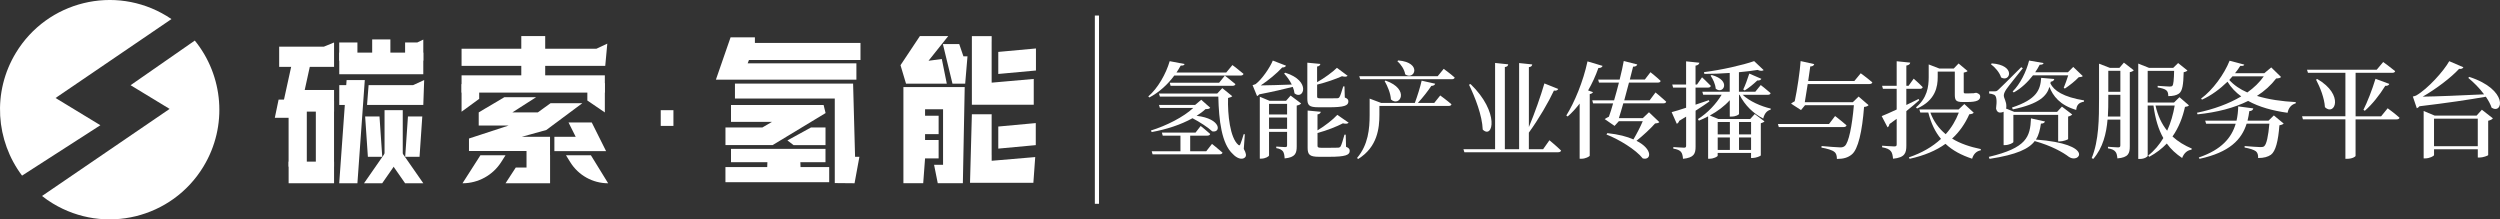
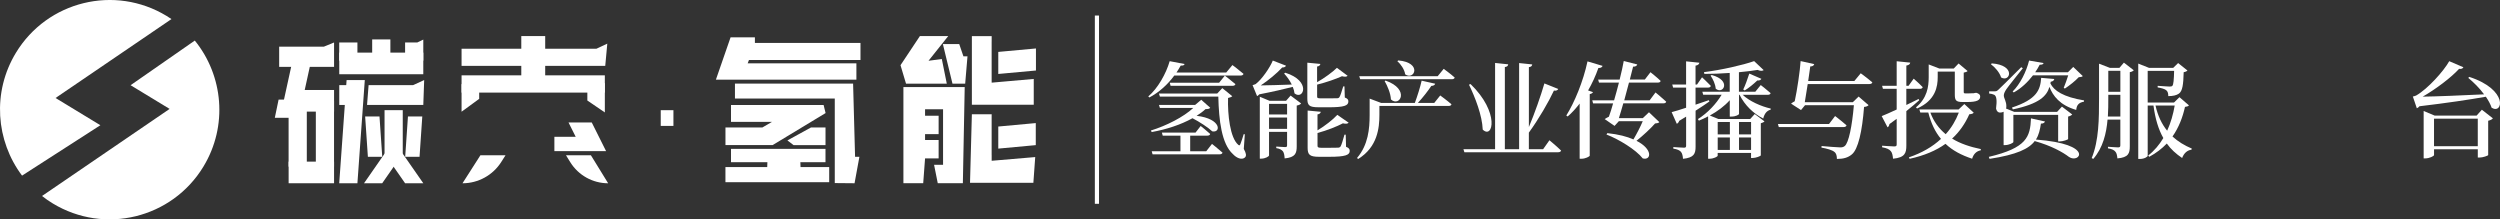
<svg xmlns="http://www.w3.org/2000/svg" id="_层_2" viewBox="0 0 998.77 87.64">
  <rect x="0" y="0" width="998.77" height="87.64" fill="#333333" stroke="none" />
  <defs>
    <style>.cls-1{fill:#fff;}</style>
  </defs>
  <g id="_层_1-2">
    <g>
      <g>
        <g>
          <path class="cls-1" d="M77.83,16.2l-25.66,17.84,15.59,9.47L16.79,78.3c1.35,1.06,2.77,2.06,4.28,2.97,20.68,12.56,47.63,5.98,60.19-14.7,9.88-16.26,7.92-36.39-3.43-50.36Z" />
          <path class="cls-1" d="M22.19,39.15L68.5,7.62c-.63-.43-1.28-.85-1.94-1.25C45.88-6.19,18.93,.39,6.37,21.07-3.21,36.84-1.65,56.26,8.81,70.16l31.29-20.13-17.9-10.88Z" />
        </g>
        <g>
          <g>
            <g>
              <polygon class="cls-1" points="241.8 26.32 242.62 17.43 238.28 19.47 217.81 19.47 217.81 14.42 208.26 14.42 208.26 19.47 184.4 19.47 184.4 26.32 208.26 26.32 208.26 30.09 184.4 30.09 184.4 37 221.39 37 241.64 37 241.64 30.09 217.81 30.09 217.81 26.32 241.8 26.32" />
              <polygon class="cls-1" points="184.4 33.6 184.4 44.63 191.44 39.49 191.44 34.6 184.4 33.6" />
              <polyline class="cls-1" points="241.64 33.16 241.64 34.62 241.64 44.92 234.65 40.16 234.65 35.93" />
              <g>
                <polygon class="cls-1" points="232.86 60.39 242.14 60.39 236.41 48.93 227.13 48.93 230 54.66 221.48 54.66 221.48 60.39 232.86 60.39" />
-                 <polygon class="cls-1" points="219.74 54.66 208.44 54.66 218.26 51.93 232.66 41.22 219.97 41.22 214.85 44.91 204.69 44.91 214.17 38.84 201.48 38.84 194.25 43.13 193.98 43.27 191.25 44.91 191.25 50.16 203.19 50.16 187.36 55.34 187.36 60.32 210.35 60.32 210.35 66.94 206.05 66.94 201.96 73.22 219.76 73.22 219.76 61.92 219.74 61.92 219.74 54.66" />
                <path class="cls-1" d="M184.77,73.22h0c6.29,0,12.14-3.22,15.5-8.53l1.69-2.66h-10.03l-7.16,11.19Z" />
                <path class="cls-1" d="M236.07,62.03h-9.96l1.73,2.79c3.25,5.22,8.96,8.4,15.12,8.4h0l-6.89-11.19Z" />
              </g>
            </g>
            <g>
              <polygon class="cls-1" points="135.52 73.21 138.47 31.98 145.74 31.98 142.79 73.21 135.52 73.21" />
              <rect class="cls-1" x="115.31" y="35.95" width="18.15" height="8.64" />
              <rect class="cls-1" x="115.31" y="64.57" width="18.15" height="8.64" />
              <rect class="cls-1" x="135.54" y="34.01" width="7.53" height="7.92" />
              <polygon class="cls-1" points="169.11 41.93 146.64 41.93 147.26 34.01 165.04 34.01 169.46 31.98 169.11 41.93" />
              <rect class="cls-1" x="135.54" y="21.02" width="33.57" height="8.64" />
              <polygon class="cls-1" points="133.46 26.71 111.53 26.71 111.53 18.64 129.4 18.64 133.46 16.97 133.46 26.71" />
              <rect class="cls-1" x="116.67" y="49.79" width="26.31" height="7.27" transform="translate(183.24 -76.4) rotate(90)" />
              <rect class="cls-1" x="105.79" y="49.79" width="26.31" height="7.27" transform="translate(172.36 -65.52) rotate(90)" />
              <polygon class="cls-1" points="121.64 47.07 109.79 47.07 111.3 39.8 121.64 39.8 121.64 47.07" />
              <rect class="cls-1" x="107.68" y="29.44" width="21.93" height="7.27" transform="translate(176.33 -75.74) rotate(102.35)" />
              <rect class="cls-1" x="135.52" y="16.97" width="7.27" height="7.27" />
              <rect class="cls-1" x="148.69" y="15.75" width="7.27" height="8.49" />
              <rect class="cls-1" x="153.63" y="44.01" width="7.27" height="21.34" />
              <polygon class="cls-1" points="152.71 62.63 146.97 62.63 145.88 46.52 151.61 46.52 152.71 62.63" />
              <polygon class="cls-1" points="161.88 62.63 167.61 62.63 168.71 46.52 162.98 46.52 161.88 62.63" />
              <polygon class="cls-1" points="152.69 73.21 145.43 73.21 153.63 61.41 160.9 61.41 152.69 73.21" />
              <polygon class="cls-1" points="161.84 73.21 169.11 73.21 160.9 61.41 153.63 61.41 161.84 73.21" />
              <polygon class="cls-1" points="169.11 24.24 161.84 24.24 161.84 16.97 166.71 16.97 169.11 15.81 169.11 24.24" />
            </g>
          </g>
          <rect class="cls-1" x="263.97" y="44.02" width="5.07" height="6.28" />
          <g>
            <g>
              <path class="cls-1" d="M304.57,50.93l3.82-2.23h-16.35v-6.74h37l.79,3.21-21.15,12.79h-18.85v-7.04h14.75Zm15.18,13.87l.07,1.94h11.45v6.04h-41.45v-6.04h16.69l.07-1.94h-14.54v-5.32h37.75v5.32h-10.05Zm23.59-2.16l-1.94,10.57-7.9-.07V39.36h-39.88v-5.97h47.2l.79,29.25h1.72Zm-28.77-6.54l9.42-5.17h5.81v7.04h-12.78l-2.44-1.87Z" />
              <polygon class="cls-1" points="291.87 14.92 301.59 14.92 301.59 17.14 343.77 17.14 343.77 23.96 299.22 23.96 298.7 25.3 342.14 25.3 342.14 31.82 286.01 31.82 291.87 14.92" />
            </g>
            <polygon class="cls-1" points="396.17 32.48 396.17 16.58 396.18 16.58 396.18 14.44 388.27 14.44 388.27 41.83 412.99 41.83 412.99 31.54 396.18 33.02 396.18 32.48 396.17 32.48" />
            <polygon class="cls-1" points="413.87 28.17 413.87 19.36 398.82 20.74 398.82 29.55 413.87 28.17" />
            <polygon class="cls-1" points="413.8 57.98 413.8 49.17 398.82 50.55 398.82 59.37 413.8 57.98" />
            <polygon class="cls-1" points="396.17 61.93 396.17 46.03 396.18 46.03 396.18 45.65 388.27 45.65 387.53 73.04 412.84 73.04 413.58 62.75 396.18 64.23 396.18 61.93 396.17 61.93" />
            <polygon class="cls-1" points="360.92 73.19 368.83 73.19 369.57 63.27 374.99 63.27 374.99 55.93 369.57 55.93 369.57 53.58 374.99 53.58 374.99 46.23 369.57 46.23 369.57 43.66 376.76 43.66 376.76 45.3 376.76 46.23 376.76 53.58 376.76 55.93 376.76 63.27 376.76 65.84 373.17 65.84 374.64 73.19 384.67 73.19 385.41 34.78 360.92 34.78 360.92 73.19" />
            <polygon class="cls-1" points="361.96 33.42 359.76 26.05 367.5 14.42 378.82 14.42 370.95 24.28 376.26 23.57 378.25 33.42 361.96 33.42" />
            <polygon class="cls-1" points="384.89 22.5 386.52 22.5 385.6 33.42 380.52 33.42 376.69 17.61 383.22 17.61 384.89 22.5" />
          </g>
        </g>
      </g>
      <rect class="cls-1" x="437.4" y="6.21" width="1.66" height="75.21" />
      <g>
        <path class="cls-1" d="M469.14,30.18c-2.6,3.56-6.12,6.75-9.97,8.76l-.42-.42c3.77-3.18,7.08-9.01,8.55-14.08l5.95,1.13c-.13,.46-.46,.67-1.55,.63-.5,.88-1.05,1.84-1.68,2.77h19.87l2.47-2.98s2.64,1.97,4.44,3.52c-.13,.46-.59,.67-1.17,.67h-26.49Zm-9.35,21.96c6.24-1.93,12.99-5.36,16.93-9.01h-13.33l-.38-1.22h14.46l2.43-2.05,3.6,3.19c-.33,.42-.8,.54-1.89,.54-1,.96-2.26,1.84-3.56,2.68,10.06,1.17,9.77,6.96,6.24,6.2-1.68-1.59-5.07-3.77-7.88-5.24-4.65,2.6-10.44,4.48-16.3,5.53l-.33-.63Zm24.43,5.36s2.6,2.06,4.19,3.48c-.13,.46-.55,.67-1.13,.67h-26.82l-.34-1.22h11.48v-6.24h-7.08l-.34-1.22h13.45l2.05-2.64s2.35,1.84,3.81,3.19c-.13,.46-.55,.67-1.13,.67h-6.87v6.24h6.41l2.3-2.93Zm12.7,2.01c.92,1.68,1.13,2.73,.46,3.39-1.3,1.17-3.44,.17-4.82-1.34-4.53-4.06-5.62-13.58-5.83-22.97h-23.34l-.38-1.21h23.26l2.05-2.18,3.98,3.23c-.25,.29-.88,.55-1.68,.71-.21,6.58,.8,15.93,4.06,18.69,.42,.38,.63,.29,.84-.21,.46-1.17,.96-2.64,1.34-4.02l.46,.04-.42,5.87Zm-9.89-26.44l2.3-2.85s2.6,1.97,4.23,3.39c-.13,.46-.54,.67-1.13,.67h-24.77l-.34-1.22h19.7Z" />
        <path class="cls-1" d="M513.48,29.05c10.56,3.31,7.25,11.11,3.69,8.26-.08-.84-.34-1.72-.71-2.6-3.1,.8-7.92,1.93-13.37,2.98-.29,.34-.59,.59-.88,.71l-1.8-4.4s.8-.17,1.17-.38c2.51-1.8,5.87-6.79,6.91-9.43l5.28,2.05c-.17,.42-.67,.75-1.51,.71-2.05,2.26-5.53,5.15-8.59,7.17,3.14-.04,7.67-.17,12.4-.34-.8-1.68-1.97-3.23-3.06-4.4l.46-.34Zm2.14,9.14l4.19,3.14c-.25,.34-.88,.71-1.76,.84v16.26c0,2.81-.54,4.44-4.82,4.86-.08-1.26-.25-2.18-.67-2.81-.5-.59-1.22-1.09-2.68-1.3v-.63s2.77,.21,3.56,.21c.63,0,.76-.21,.76-.75v-5.32h-7.21v9.39c0,.42-1.51,1.3-3.1,1.3h-.59v-24.73l3.9,1.63h6.58l1.84-2.1Zm-8.63,3.31v4.23h7.21v-4.23h-7.21Zm7.21,9.98v-4.53h-7.21v4.53h7.21Zm12.53-8.63c-3.69,0-4.44-.75-4.44-3.48v-14.33l5.2,.5c-.04,.5-.46,.92-1.3,1.05v6.24c2.93-1.63,6.29-4.11,7.92-5.74l4.28,3.19c-.38,.42-1.13,.46-2.26,.17-2.39,1.09-6.29,2.47-9.93,3.35v4.69c0,.63,.17,.8,1.51,.8h3.39c1.42,0,2.6,0,3.1-.04,.42,0,.71-.13,.92-.46,.38-.55,.92-2.31,1.51-4.27h.5l.13,4.44c1.13,.42,1.42,.84,1.42,1.59,0,1.63-1.63,2.31-7.92,2.31h-4.02Zm11.02,15.8c1.13,.42,1.47,.88,1.47,1.64,0,1.63-1.68,2.35-8.13,2.35h-4.11c-3.77,0-4.57-.84-4.57-3.6v-14.88l5.24,.5c-.04,.5-.46,.92-1.3,1.05v6.37c3.02-1.8,6.29-4.4,7.92-6.2l4.53,3.14c-.38,.42-1.09,.55-2.3,.25-2.39,1.26-6.33,2.85-10.14,3.86v5.03c0,.67,.21,.88,1.51,.88h3.56c1.47,0,2.72,0,3.19-.04s.71-.17,.96-.5c.38-.63,.96-2.56,1.55-4.69h.5l.13,4.86Z" />
        <path class="cls-1" d="M575.39,38.14s2.81,2.05,4.48,3.52c-.08,.46-.55,.67-1.13,.67h-27.66v3.6c0,5.11-.71,12.82-8.51,17.6l-.42-.42c4.48-5.24,5.03-11.73,5.03-17.14v-6.58l4.57,1.72h13.49c1.01-2.68,2.14-6.29,2.72-8.88l5.41,1.21c-.13,.5-.63,.84-1.55,.88-1.3,1.97-3.35,4.61-5.36,6.79h6.54l2.39-2.98Zm1.38-10.64s2.77,2.01,4.4,3.48c-.13,.46-.55,.67-1.13,.67h-36.63l-.38-1.22h31.35l2.39-2.93Zm-23.22,4.69c9.89,3.48,5.7,10.77,2.14,7.54-.13-2.47-1.38-5.36-2.51-7.33l.38-.21Zm5.07-8.05c9.72,.84,6.45,8.13,2.77,5.57-.29-1.97-1.76-4.06-3.14-5.28l.38-.29Z" />
        <path class="cls-1" d="M619.02,56.04s2.93,2.43,4.65,4.11c-.13,.46-.59,.67-1.17,.67h-37.47l-.38-1.21h12.65V25.15l5.24,.55c-.08,.59-.38,.96-1.34,1.09V59.6h5.7V25.19l5.24,.55c-.09,.59-.38,.96-1.34,1.09v23.93c2.35-5.62,4.74-12.41,6.2-17.43l5.53,2.22c-.25,.5-.8,.8-1.72,.63-2.1,4.53-6.12,11.44-10.02,16.81v6.62h5.7l2.51-3.56Zm-31.52-22.46c11.78,11.4,8.93,22.17,4.86,18.19-.21-5.66-3.02-12.87-5.49-17.94l.63-.25Z" />
        <path class="cls-1" d="M636.41,36.8c-.17,.38-.54,.63-1.3,.8v24.6c-.08,.34-1.72,1.22-3.27,1.22h-.76v-22.04c-1.51,1.93-3.06,3.69-4.78,5.15l-.55-.38c3.27-5.24,6.75-13.58,8.47-21.63l6.03,1.8c-.21,.5-.67,.88-1.68,.84-1.13,3.19-2.51,6.2-4.11,8.97l1.93,.67Zm24.98,.13s2.68,2.18,4.27,3.69c-.08,.46-.55,.67-1.13,.67h-16.01c-.63,2.14-1.21,4.23-1.76,5.91h9.55l2.47-2.35,4.15,3.94c-.38,.38-.84,.46-1.72,.54-1.76,2.01-4.78,4.82-7.42,6.92,6.62,3.35,5.95,7.92,2.51,7.04-2.81-3.56-9.55-7.63-14.5-9.55l.34-.55c4.48,.46,7.88,1.38,10.43,2.51,1.34-2.26,2.81-5.11,3.73-7.29h-9.55l-1.72,1.89-3.94-2.72c.42-.29,1.05-.67,1.68-.96,.55-1.47,1.13-3.35,1.68-5.32h-8l-.33-1.21h8.72c.67-2.31,1.34-4.74,1.93-7.08h-7.96l-.34-1.22h8.59c.71-2.93,1.34-5.57,1.64-7.42l5.41,1.38c-.17,.5-.63,.92-1.68,.88-.33,1.42-.8,3.18-1.3,5.15h5.99l2.26-2.93s2.55,2.01,4.06,3.48c-.09,.46-.5,.67-1.13,.67h-11.52c-.59,2.31-1.22,4.69-1.89,7.08h10.14l2.35-3.14Z" />
        <path class="cls-1" d="M682.93,40.53c-1.42,1.01-3.27,2.26-5.53,3.69v14.33c0,2.85-.59,4.44-5.03,4.9-.08-1.17-.29-2.14-.8-2.77-.55-.63-1.42-1.05-3.06-1.3v-.63s3.48,.25,4.27,.25c.63,0,.84-.21,.84-.75v-11.65c-.88,.55-1.8,1.09-2.77,1.68-.17,.55-.5,1-.96,1.17l-2.05-4.65c1.17-.29,3.27-.92,5.78-1.76v-8.05h-5.2l-.34-1.22h5.53v-9.26l5.32,.55c-.13,.59-.55,1.01-1.55,1.17v7.54h.59l2.01-2.89s2.22,2.05,3.52,3.44c-.13,.46-.55,.67-1.09,.67h-5.03v6.83c1.72-.59,3.52-1.17,5.32-1.8l.21,.5Zm13.24-2.68c2.77,2.6,7.29,4.61,11.27,5.53l-.08,.46c-1.47,.34-2.47,1.55-2.93,3.52-3.94-2.01-7.33-5.24-9.47-9.51h-.21v7.67c0,.25-1.17,1.05-3.06,1.05h-.63v-6.54c-2.14,2.39-4.86,4.4-7.96,6.12l3.39,1.38h12.74l1.8-1.97,3.9,2.93c-.25,.29-.8,.59-1.47,.75v12.82c-.04,.29-1.97,1.05-3.23,1.05h-.67v-2.01h-13.33v1.09c0,.38-1.63,1.22-3.23,1.22h-.59v-16.93c-1.17,.63-2.43,1.22-3.69,1.72l-.38-.63c3.94-2.47,7.29-6.08,9.47-9.72h-7.37l-.34-1.21h10.94v-7.5c-3.39,.25-6.91,.38-10.14,.38l-.13-.71c6.87-.84,15.51-2.81,20.03-4.4l3.81,3.6c-.46,.34-1.3,.42-2.43-.08-2.1,.34-4.69,.67-7.46,.92v7.8h6.54l2.18-2.68s2.39,1.84,3.94,3.23c-.13,.46-.5,.67-1.13,.67h-10.1Zm-12.32-7.88c8.09,2.18,4.52,8,1.59,5.45-.13-1.8-1.13-3.9-2.05-5.2l.46-.25Zm2.39,18.78v4.94h4.86v-4.94h-4.86Zm0,11.15h4.86v-4.99h-4.86v4.99Zm8.51-11.15v4.94h4.82v-4.94h-4.82Zm4.82,11.15v-4.99h-4.82v4.99h4.82Zm-3.14-24.14c.75-1.51,1.68-4.02,2.43-6.37l4.82,2.1c-.21,.42-.75,.76-1.63,.67-1.55,1.47-3.44,3.02-5.03,3.98l-.59-.38Z" />
        <path class="cls-1" d="M733.14,46.36s2.85,2.18,4.57,3.73c-.13,.46-.59,.67-1.17,.67h-25.9l-.34-1.22h20.41l2.43-3.19Zm10.23-17.1s2.85,2.1,4.65,3.65c-.13,.46-.59,.67-1.22,.67h-24.6c-.42,2.6-.84,5.2-1.17,7.25h19.19l2.31-2.26,3.98,3.44c-.33,.38-.88,.63-1.8,.71-.75,9.72-2.35,16.93-4.9,18.98-1.51,1.26-3.31,1.8-5.95,1.8,0-1.21-.25-2.26-1.01-2.81-.8-.71-2.93-1.34-5.16-1.72l.04-.63c2.43,.21,6.29,.54,7.42,.54,.88,0,1.3-.13,1.84-.54,1.59-1.3,2.93-8,3.65-16.3h-19.53l-1.59,1.93-3.98-2.56c.38-.34,.92-.67,1.47-.96,.96-4.4,2.14-12.4,2.35-16.05l5.45,1.22c-.17,.5-.59,.96-1.59,.92-.21,1.59-.5,3.6-.84,5.83h18.44l2.56-3.1Z" />
        <path class="cls-1" d="M766.76,40.03c-1.3,1.17-3.06,2.68-5.16,4.36v13.74c0,2.98-.54,4.82-5.32,5.28-.13-1.38-.34-2.43-.92-3.06-.59-.71-1.55-1.17-3.44-1.51v-.63s3.98,.29,4.86,.29c.75,0,.96-.21,.96-.8v-10.23c-.92,.67-1.89,1.34-2.89,2.1-.08,.55-.33,1.05-.75,1.3l-2.35-4.48c1.22-.46,3.35-1.42,5.99-2.64v-8.26h-5.49l-.34-1.21h5.83v-9.81l5.41,.55c-.08,.59-.5,1.01-1.55,1.17v8.09h.88l2.05-2.85s2.26,1.97,3.6,3.39c-.08,.46-.55,.67-1.09,.67h-5.45v6.45c1.59-.75,3.27-1.55,4.9-2.39l.25,.46Zm21.75,4.99c-.34,.42-.8,.54-1.76,.63-1.63,3.69-3.9,7-6.87,9.72,3.27,2.01,7.21,3.31,11.48,4.19l-.04,.5c-1.68,.29-2.89,1.47-3.44,3.35-4.28-1.42-7.8-3.27-10.64-5.95-3.77,2.72-8.47,4.69-14.33,5.99l-.29-.59c5.16-1.76,9.47-4.23,12.82-7.38-2.3-2.72-3.94-6.16-5.07-10.52h-3.19l-.38-1.22h15.67l2.3-2.18,3.73,3.44Zm-23.05-2.14c4.44-3.69,5.07-8.17,5.07-12.07v-5.07l4.23,1.63h5.78l1.93-2.01,3.6,3.02c-.29,.29-.8,.5-1.55,.63v7.67c0,.46,.08,.63,.67,.63h1.3c.46,0,.92,0,1.17-.04h.71c.25-.04,.59-.13,.84-.17h.42l.17,.04c.96,.42,1.3,.71,1.3,1.47,0,1.38-1.3,2.14-5.07,2.14h-2.01c-2.72,0-3.06-.8-3.06-3.06v-9.09h-6.83v2.22c0,3.69-.8,9.26-8.26,12.53l-.42-.46Zm5.74,2.1c1.3,3.56,3.44,6.41,6.12,8.63,2.3-2.56,4.02-5.45,5.24-8.63h-11.36Z" />
        <path class="cls-1" d="M817.01,48.54c-.21,.46-.67,.88-1.64,.84-.38,2.39-.8,4.52-2.01,6.37,23.8,1.84,17.35,9.76,13.24,6.96-2.56-1.97-7.21-4.53-13.66-6.33v-.08c-2.35,3.14-7.17,5.49-18.1,7.17l-.29-.8c15.21-3.6,16.51-8,16.85-15.38l5.62,1.26Zm-16.55-3.9c-.38,.21-.88,.34-1.47,.34-.75,0-1.38-.63-1.55-1.63,.42-3.19,.21-5.03-.75-5.49-.63-.29-1.26-.42-2.01-.5v-.88h2.22c.63,0,.8-.04,1.42-.59q1.13-1.01,9.18-9.05l.63,.42c-1.68,2.14-5.82,7.25-6.54,8.34-.59,.88-1.05,1.76-1.05,2.51,0,1.26,1.09,2.35,1.01,4.53,0,.25-.04,.5-.13,.71l3.27,1.34h17.14l1.93-2.1,4.11,3.14c-.25,.29-.84,.67-1.64,.84v8.97c-.04,.25-2.05,.96-3.35,.96h-.63v-10.6h-17.89v10.81c0,.38-1.76,1.26-3.35,1.26h-.55v-13.33Zm-4.74-19.32c9.85,.71,7.33,7.75,3.73,5.62-.54-1.89-2.39-4.06-4.06-5.28l.34-.34Zm23.43,8c1.38,2.89,5.2,5.45,13.45,6.79l-.04,.5c-1.89,.38-2.89,1.13-3.1,3.31-6.54-1.89-9.35-5.66-10.69-9.22-1.05,3.6-3.94,6.75-14.63,9.01l-.33-.75c10.02-3.31,11.32-7.13,11.65-11.86l5.24,.46c-.08,.54-.55,1-1.42,1.09l-.13,.67Zm-15.09,3.23c2.98-2.89,5.49-7.96,6.58-12.36l5.78,1c-.13,.46-.46,.67-1.55,.67-.5,1.01-1.13,2.01-1.8,3.02h13.07l2.14-2.14,3.81,3.65c-.29,.34-.8,.38-1.63,.46-1.3,1.43-3.73,3.35-5.53,4.53l-.46-.29c.55-1.34,1.3-3.35,1.8-4.99h-14.08c-2.1,2.72-4.69,5.2-7.67,6.83l-.46-.38Z" />
        <path class="cls-1" d="M848.52,25.02l3.94,3.06c-.25,.29-.84,.63-1.59,.75v29.63c0,2.81-.55,4.44-4.95,4.82-.13-1.17-.29-2.14-.8-2.68-.5-.63-1.34-1.09-2.97-1.34v-.63s3.35,.25,4.06,.25,.88-.29,.88-.84v-10.27h-5.11c-.46,5.53-1.84,11.27-5.7,15.71l-.63-.33c2.89-7,2.93-15.88,2.93-23.8v-13.91l4.36,1.68h3.77l1.8-2.1Zm-1.42,21.54v-8.68h-4.82v1.47c0,2.22,0,4.69-.17,7.21h4.99Zm-4.82-18.27v8.38h4.82v-8.38h-4.82Zm32.23,13.79c-.29,.38-.71,.5-1.59,.63-.92,4.15-2.47,8.21-4.99,11.82,2.22,2.05,4.82,3.6,7.71,4.82l-.13,.46c-1.72,.21-3.02,1.42-3.73,3.31-2.43-1.64-4.48-3.48-6.12-5.78-1.93,2.01-4.23,3.81-7.04,5.32l-.38-.55c2.47-1.93,4.44-4.32,6.03-6.96-1.93-3.39-3.23-7.63-3.94-12.99h-2.31v20.08c0,.33-1.21,1.26-3.14,1.26h-.63V25.4l4.32,1.72h9.64l1.97-1.93,3.73,2.98c-.29,.29-.75,.55-1.51,.67-.13,4.95-.46,7.5-1.89,8.55-1.01,.71-2.43,1.01-4.27,1.01,0-1.01-.13-1.76-.76-2.31-.59-.55-2.01-.92-3.48-1.17v-.63c1.47,.08,4.06,.29,4.78,.29,.59,0,.88-.08,1.09-.29,.46-.42,.63-2.47,.71-5.99h-10.56v12.66h10.52l2.18-2.14,3.77,3.27Zm-13.37,.08c.92,4.11,2.51,7.42,4.65,10.06,1.47-3.19,2.43-6.62,3.02-10.06h-7.67Z" />
-         <path class="cls-1" d="M911.27,30.77c-.33,.42-.84,.5-1.93,.59-2.05,2.68-4.65,5.03-7.67,6.96,4.61,1.42,9.97,2.18,15.51,2.47l-.04,.5c-1.76,.5-2.85,1.8-3.23,3.77-6.03-.84-11.36-2.31-15.76-4.74-5.62,2.81-12.45,4.57-20.2,5.36l-.25-.63c6.66-1.38,12.74-3.6,17.69-6.54-2.18-1.59-4.07-3.52-5.49-5.87-2.97,2.89-6.49,5.53-10.18,7.17l-.38-.42c4.69-3.44,9.22-9.68,11.4-15.13l5.87,1.55c-.17,.46-.5,.59-1.59,.5-.63,.96-1.3,1.97-2.1,2.93h11.69l2.77-2.31,3.9,3.81Zm-2.85,15.34l3.94,3.27c-.34,.29-.84,.54-1.72,.67-.46,6.29-1.51,10.39-3.39,11.78-1.22,.84-2.81,1.3-5.11,1.3,.04-1.13-.17-2.1-.88-2.68-.8-.63-2.64-1.17-4.52-1.51v-.59c2.1,.17,5.53,.42,6.37,.42,.75,0,1.13-.08,1.47-.38,.92-.75,1.64-4.11,2.05-8.97h-9.09c-2.01,6.41-6.87,11.44-18.82,14.04l-.29-.55c9.14-3.1,13.12-7.92,14.75-13.49h-11.82l-.38-1.22h12.53c.42-1.84,.63-3.73,.67-5.7l6.03,.8c-.13,.67-.67,1.05-1.59,1.09-.17,1.3-.42,2.56-.71,3.81h8.38l2.14-2.1Zm-16.51-15.63c-.42,.5-.84,.96-1.3,1.47,1.84,2.05,4.32,3.73,7.21,4.99,2.68-1.89,4.86-4.02,6.58-6.45h-12.49Z" />
-         <path class="cls-1" d="M953.89,43.25s2.98,2.18,4.74,3.77c-.08,.46-.55,.67-1.17,.67h-16.39v14.58c0,.29-1.26,1.17-3.35,1.17h-.71v-15.76h-16.97l-.34-1.22h17.31V29.09h-14.96l-.38-1.22h27.83l2.6-3.1s2.97,2.14,4.78,3.65c-.08,.46-.55,.67-1.13,.67h-14.67v17.39h10.18l2.64-3.23Zm-28.12-11.69c10.94,6.33,6.96,15,3.06,11.27-.21-3.65-1.93-7.96-3.56-11.02l.5-.25Zm18.44,12.32c1.55-3.06,3.48-8,4.82-12.4l5.53,2.05c-.17,.46-.71,.84-1.63,.76-2.35,3.81-5.28,7.46-8.17,9.97l-.55-.38Z" />
        <path class="cls-1" d="M986.5,30.72c15.72,5.11,13.45,15.13,8.93,12.32-.46-1.42-1.3-2.89-2.31-4.4-6.37,1.13-15.55,2.51-26.53,3.81-.34,.42-.67,.67-1.05,.8l-1.59-4.69s1-.21,1.42-.46c4.57-2.64,10.9-9.68,13.12-13.66l5.66,2.43c-.21,.42-.75,.8-1.72,.63-3.18,3.48-9.22,8.05-14.54,11.11,5.62-.08,14.88-.46,24.52-.92-1.84-2.51-4.23-4.86-6.33-6.58l.42-.38Zm5.03,13.12l4.4,3.44c-.29,.38-.92,.76-1.88,.96v13.7c-.04,.25-2.1,1.01-3.48,1.01h-.67v-3.31h-17.48v2.3c0,.42-1.84,1.34-3.52,1.34h-.63v-18.94l4.4,1.84h16.76l2.1-2.35Zm-1.64,14.58v-11.02h-17.48v11.02h17.48Z" />
      </g>
    </g>
  </g>
</svg>